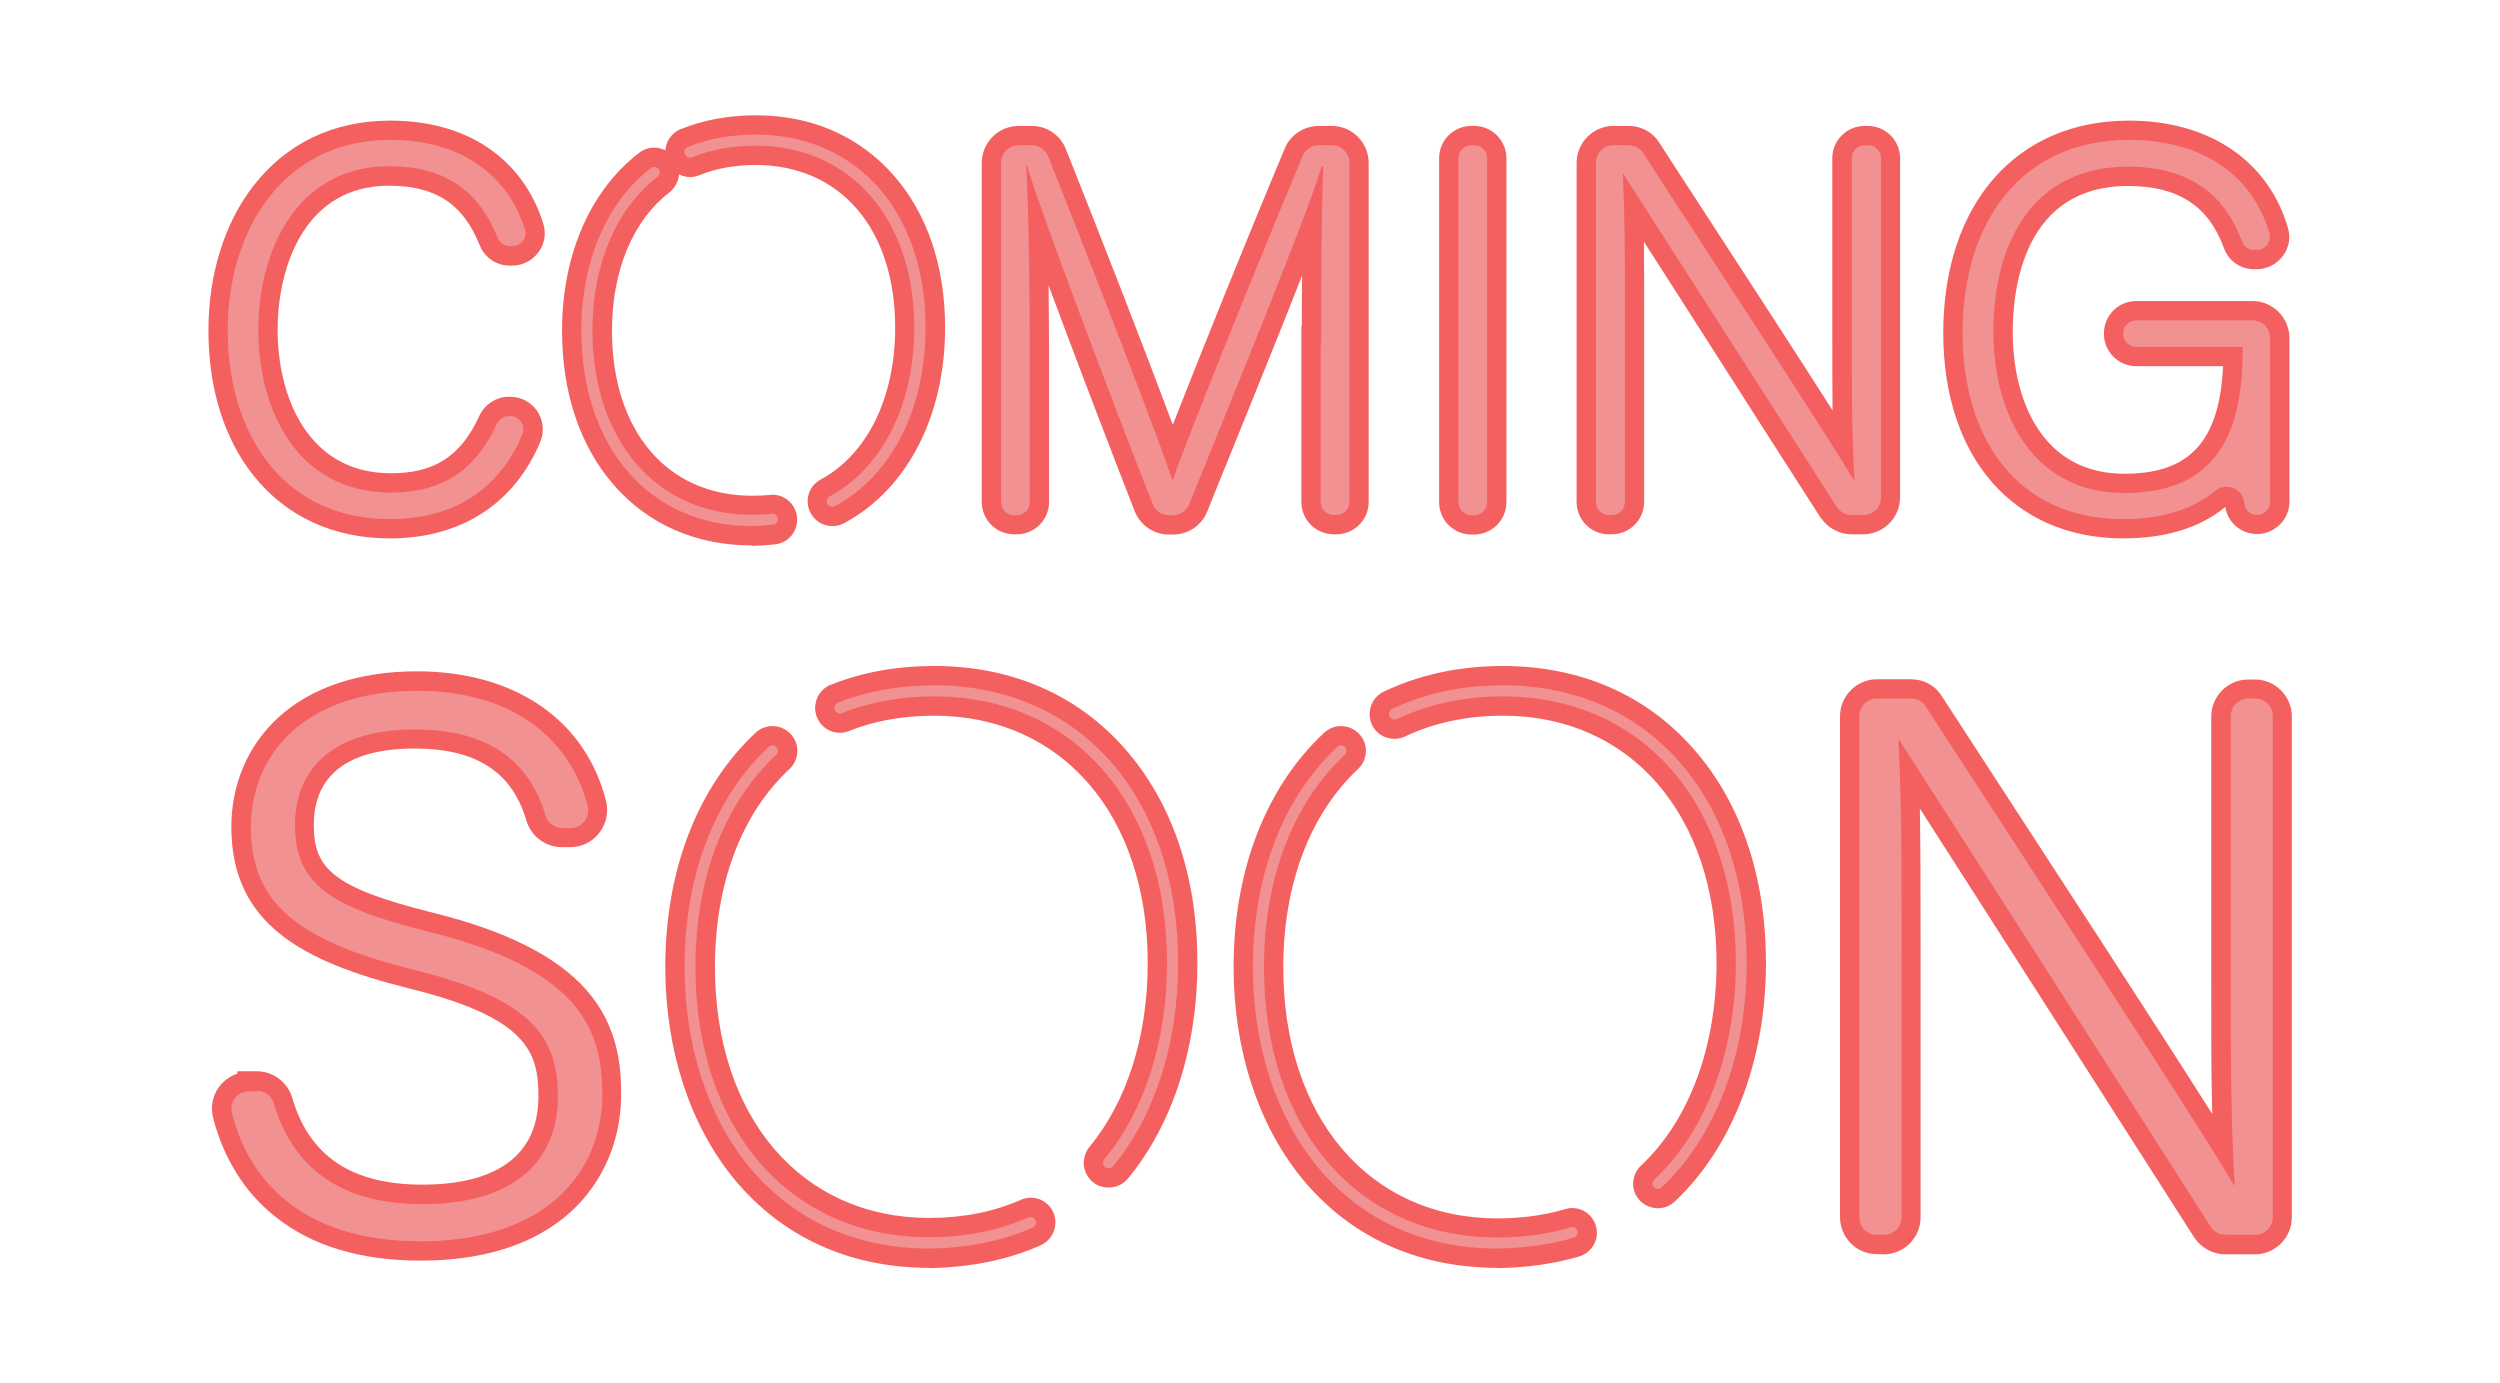
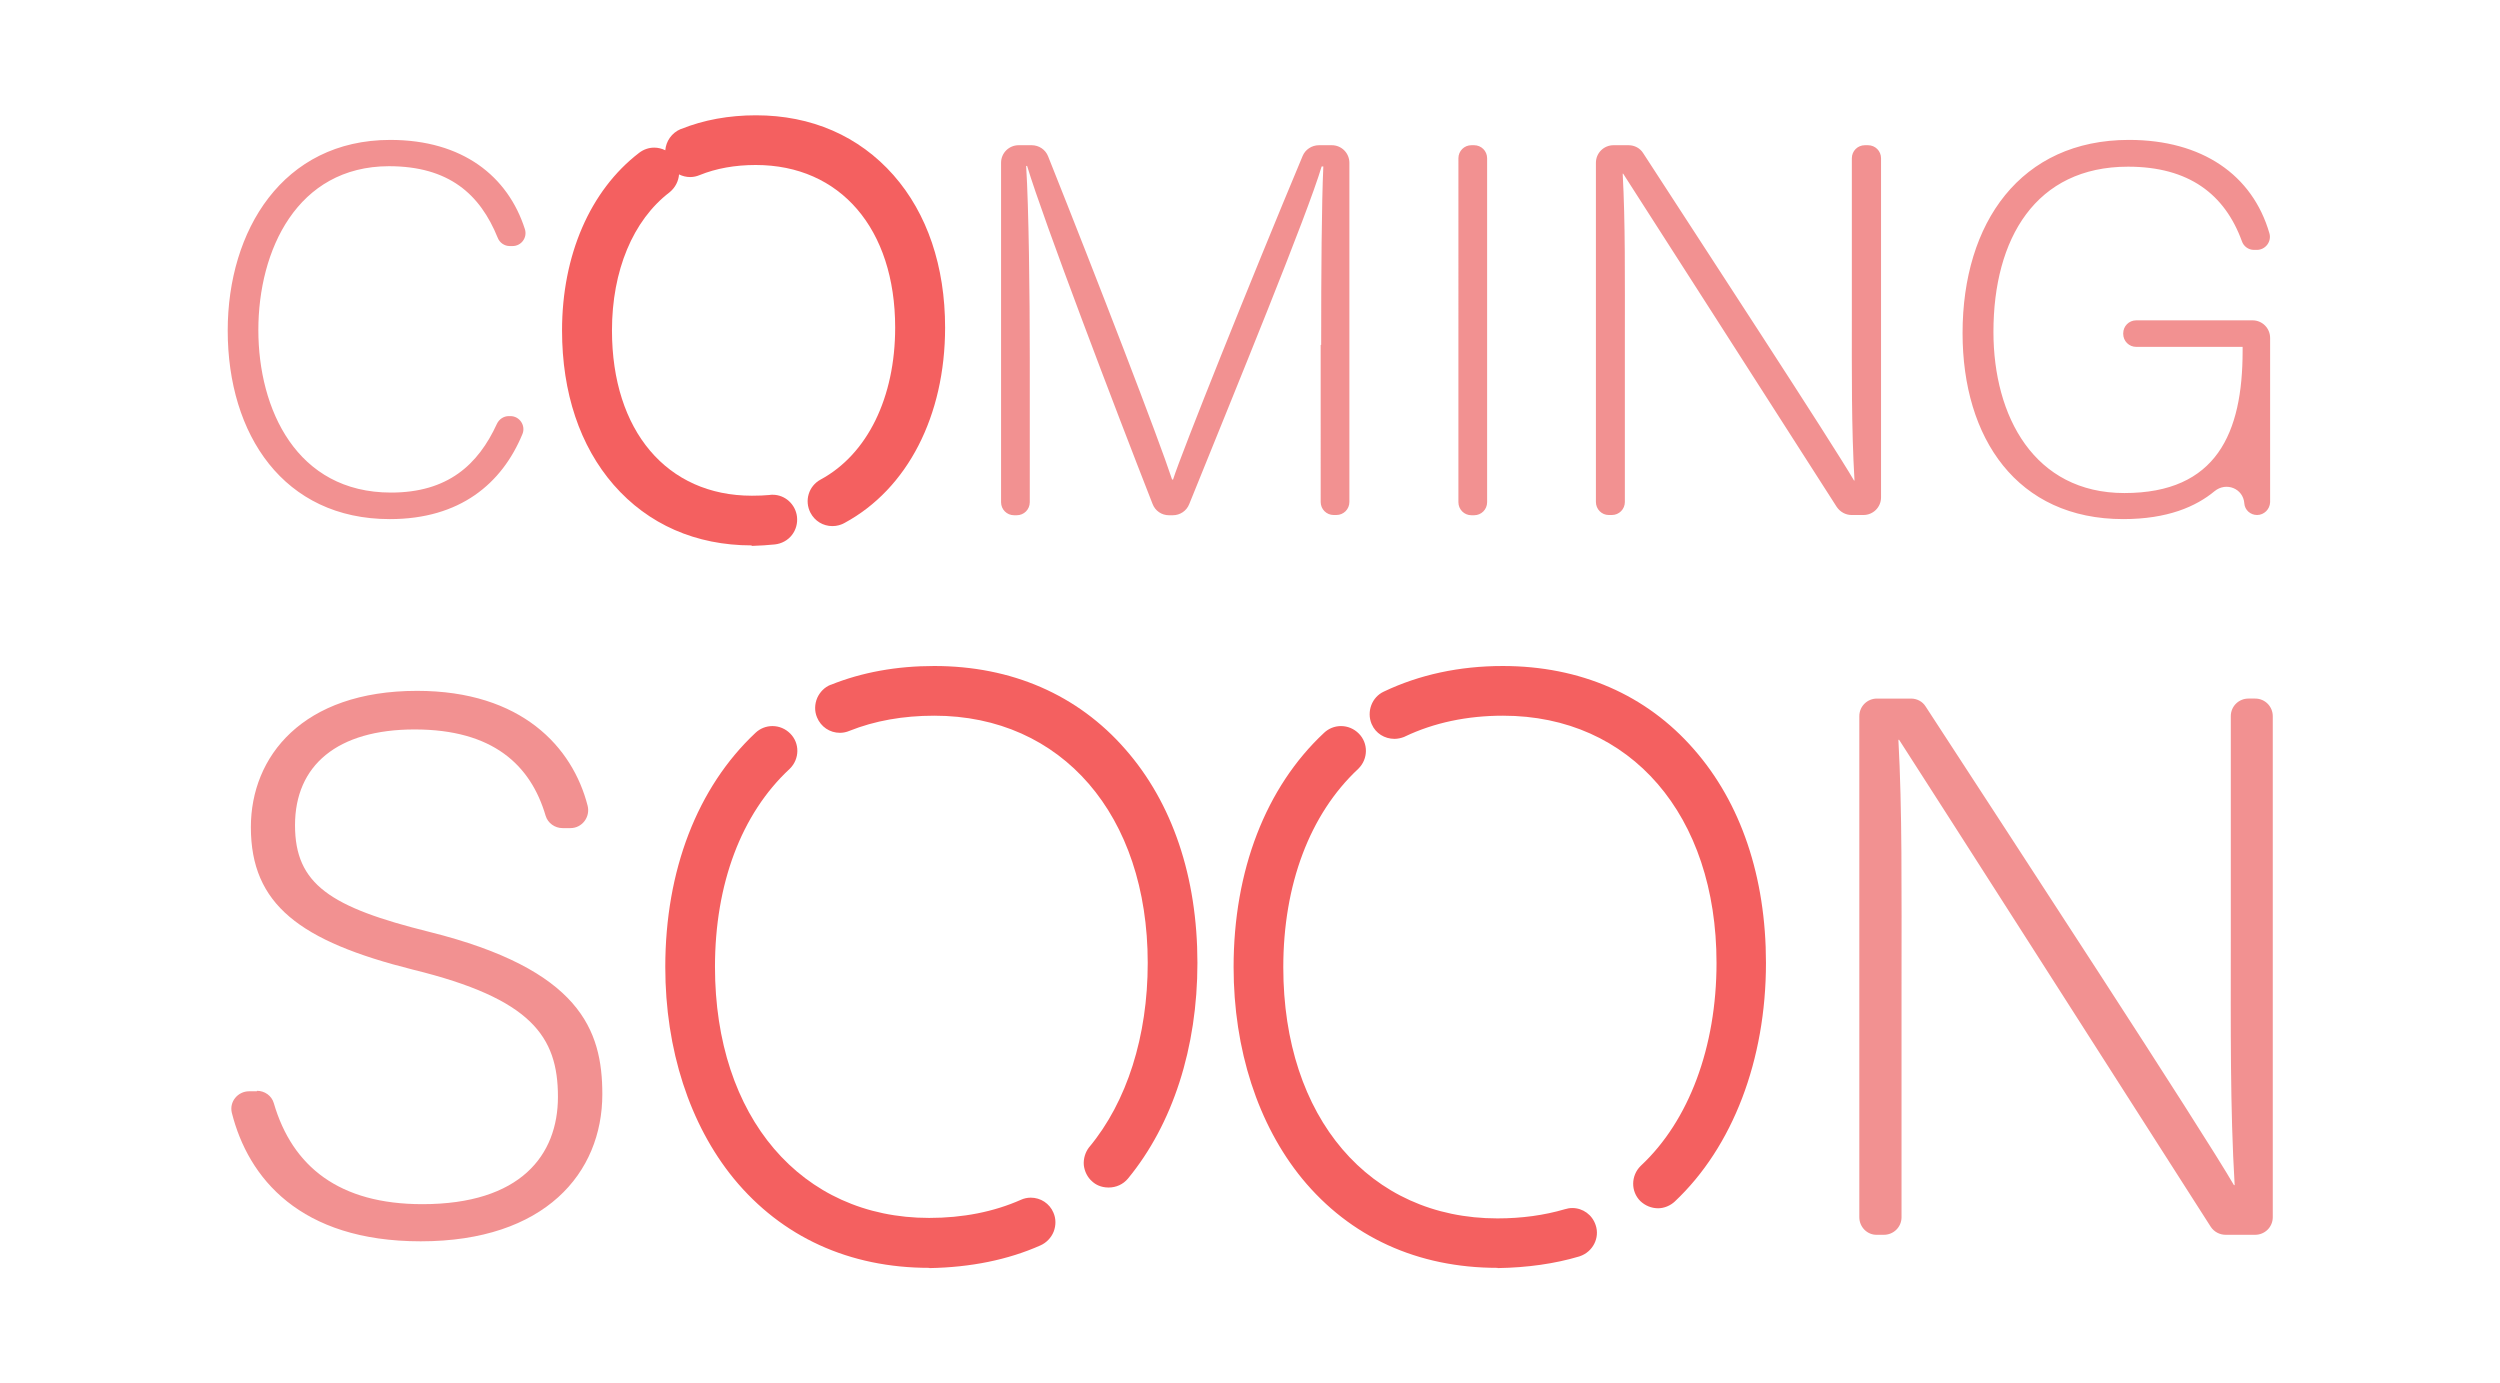
<svg xmlns="http://www.w3.org/2000/svg" xmlns:xlink="http://www.w3.org/1999/xlink" enable-background="new 0 0 875 477.9" height="573.5" preserveAspectRatio="xMidYMid meet" version="1.0" viewBox="-81.1 -47.8 1036.4 573.5" width="1036.4" zoomAndPan="magnify">
  <filter id="a" xlink:actuate="onLoad" xlink:show="other" xlink:type="simple">
    <feGaussianBlur stdDeviation="7" />
  </filter>
  <g id="change1_2">
    <path d="M539.7,477.8c-33.1,0-61.1-12.8-81-37c-18.3-22.4-28.4-53.5-28.4-87.7 c0-40,13.3-74.5,37.5-97.1c1.9-1.8,4.4-2.8,7-2.8c2.8,0,5.4,1.1,7.4,3.1c4,4,3.9,10.5-0.1,14.5l-0.2,0.2c-20,18.7-31,47.9-31,82.2 c0,62.3,35.7,104.1,88.8,104.1c10,0,19.4-1.3,27.9-3.8c1-0.3,2-0.5,3.1-0.5c4.4,0,8.3,2.8,9.7,7.1c1.8,5.3-1.2,11.1-6.6,12.9 l-0.3,0.1c-10.1,3-21.4,4.6-33.7,4.8L539.7,477.8L539.7,477.8z M304.1,477.8c-33.1,0-61.1-12.8-81-37 c-18.3-22.4-28.4-53.5-28.4-87.7c0-40.1,13.3-74.5,37.4-97.1c1.9-1.8,4.4-2.8,7-2.8c2.8,0,5.4,1.1,7.4,3.1c4,4,3.9,10.5-0.1,14.5 l-0.2,0.2c-20,18.6-30.9,47.7-30.9,82c0,62.3,35.7,104.1,88.8,104.1c13.9,0,26.7-2.5,38-7.5c1.3-0.6,2.7-0.9,4.1-0.9 c4.1,0,7.8,2.4,9.4,6.2c1.1,2.5,1.1,5.3,0.1,7.9c-1,2.5-3,4.6-5.5,5.7c-13.5,6-29,9.1-46,9.4L304.1,477.8L304.1,477.8z M606.3,453.1c-2.8,0-5.4-1.1-7.4-3c-4-4-3.9-10.5,0.1-14.5l0.2-0.2c19.9-18.6,31.3-49.2,31.3-84c0-61.3-35.6-102.5-88.5-102.5 c-14.9,0-28.6,2.9-40.6,8.6l-0.2,0.1l-0.2,0.1c-1.3,0.5-2.7,0.8-4,0.8c-4.1,0-7.8-2.3-9.4-6l-0.1-0.2c-2.1-5.1,0.1-11.1,5.1-13.4 c14.7-7,31.3-10.6,49.3-10.6c32,0,59.5,11.9,79.2,34.5c19.5,22.2,29.9,52.9,29.9,88.6c0,40.3-13.8,76.3-37.8,98.9 C611.4,452,608.8,453.1,606.3,453.1z M378.5,444.5c-3.3,0-5.5-1.3-6.8-2.5c-2-1.7-3.2-4.2-3.5-6.8c-0.2-2.7,0.6-5.3,2.2-7.4 l0.1-0.1c15.6-18.8,24.2-45.9,24.2-76.3c0-61.3-35.6-102.5-88.5-102.5c-12.9,0-24.7,2.1-35.2,6.3c-1.2,0.5-2.5,0.8-3.9,0.8 c-4.2,0-7.9-2.5-9.5-6.4c-1.1-2.6-1-5.5,0.1-8.1c1.1-2.4,3-4.4,5.5-5.4h0.1c12.9-5.2,27.3-7.8,42.9-7.8c32,0,59.5,11.9,79.2,34.5 c19.5,22.2,29.9,52.9,29.9,88.6c0,35.1-10.2,66.8-28.8,89.4C384.5,443.2,381.6,444.5,378.5,444.5z M230.5,178.3 c-23.1,0-42.9-8.7-57.2-25.1c-14-16.1-21.4-38.2-21.4-64c0-31.1,11.6-58,31.9-73.6c1.8-1.4,4-2.2,6.3-2.2c1.6,0,3.2,0.4,4.6,1.1 c0.3-3.7,2.6-7.2,6.4-8.8h0.1c9.4-3.8,19.9-5.7,31.1-5.7c23,0,42.7,8.6,57,24.8c14,15.9,21.4,37.8,21.4,63.2 c0,36.6-15.6,66.9-41.7,81l-0.4,0.2l-0.4,0.2c-0.7,0.3-2.2,0.9-4.2,0.9c-3.9,0-7.3-2.1-9.1-5.5c-2.6-5-0.8-11.1,4.2-13.8 c19.4-10.5,30.9-34,30.9-63c0-40.9-22.7-67.4-57.8-67.4c-8.6,0-16.4,1.4-23.3,4.2c-1.2,0.5-2.5,0.8-3.9,0.8c-1.6,0-3.2-0.4-4.6-1.1 c-0.2,2.7-1.5,5.4-3.8,7.3l-0.1,0.1c-15.2,11.6-23.9,32.5-23.9,57.3c0,41.6,22.8,68.5,58,68.5c2.8,0,5.2-0.1,7.3-0.3 c0.4-0.1,0.9-0.1,1.3-0.1c5.2,0,9.5,4,10.1,9.1c0.3,2.7-0.4,5.4-2.1,7.6c-1.7,2.2-4.3,3.6-7.1,3.9c-2.9,0.3-6.1,0.5-9.3,0.6h-0.1 h-0.2V178.3z" fill="#F46060" filter="url(#a)" />
  </g>
  <g id="change2_1">
-     <path d="M263.9,162.3c-0.8,0-1.6-0.4-2-1.2c-0.6-1.1-0.2-2.5,0.9-3.1c22-11.9,35.1-38.1,35.1-70 c0-45.1-26.4-75.4-65.8-75.4c-9.5,0-18.4,1.6-26.3,4.8c-1.2,0.5-2.5-0.1-3-1.3c-0.5-1.2,0.1-2.5,1.3-3C212.6,9.7,222,8,232.2,8 c42.1,0,70.4,32.2,70.4,80c0,33.6-14,61.3-37.5,74C264.6,162.2,264.3,162.3,263.9,162.3z M239.3,169.7c1.3-0.1,2.2-1.3,2-2.5 c-0.1-1.3-1.3-2.2-2.5-2c-2.7,0.3-5.5,0.4-8.3,0.4c-39.5,0-66-30.8-66-76.5c0-27.2,9.8-50.4,27-63.6c1-0.8,1.2-2.2,0.4-3.2 s-2.2-1.2-3.2-0.4c-18.3,14.1-28.8,38.7-28.8,67.3c0,48.5,28.4,81.1,70.6,81.1C233.5,170.2,236.5,170,239.3,169.7z M380.3,435.7 c17.4-21.1,27-51,27-84.3c0-68.8-40.6-115.1-101.1-115.1c-14.4,0-27.9,2.4-39.9,7.2c-1.2,0.5-1.8,1.8-1.3,3s1.8,1.8,3,1.3 c11.5-4.6,24.4-6.9,38.2-6.9c57.7,0,96.5,44.4,96.5,110.5c0,32.2-9.2,61.1-26,81.4c-0.8,1-0.7,2.4,0.3,3.2c0.4,0.4,0.9,0.5,1.5,0.5 C379.2,436.5,379.8,436.3,380.3,435.7z M347,461.1c1.2-0.5,1.7-1.9,1.2-3c-0.5-1.2-1.9-1.7-3-1.2c-12.2,5.4-26.1,8.2-41.2,8.2 c-57.9,0-96.8-45-96.8-112.1c0-36.6,11.9-67.8,33.5-87.9c0.9-0.9,1-2.3,0.1-3.2c-0.9-0.9-2.3-1-3.2-0.1 c-22.5,21-34.9,53.4-34.9,91.3c0,32.4,9.5,61.7,26.6,82.6c18.3,22.3,44.2,34.1,74.8,34.1C319.7,469.6,334.2,466.8,347,461.1z M607.7,444.5c22.4-21,35.3-54.9,35.3-93.1c0-68.8-40.6-115.1-101.1-115.1c-16.9,0-32.3,3.3-45.9,9.8c-1.1,0.5-1.6,1.9-1.1,3.1 c0.5,1.1,1.9,1.6,3.1,1.1c13-6.2,27.8-9.4,44-9.4c57.7,0,96.5,44.4,96.5,110.5c0,36.9-12.3,69.7-33.8,89.8c-0.9,0.9-1,2.3-0.1,3.2 c0.5,0.5,1.1,0.7,1.7,0.7C606.7,445.1,607.3,444.9,607.7,444.5z M571.3,465.3c1.2-0.4,1.9-1.6,1.5-2.8c-0.4-1.2-1.6-1.9-2.8-1.5 c-9.3,2.8-19.5,4.2-30.3,4.2c-57.9,0-96.8-45-96.8-112.1c0-36.6,11.9-67.8,33.5-88c0.9-0.9,1-2.3,0.1-3.2c-0.9-0.9-2.3-1-3.2-0.1 c-22.5,21-35,53.4-35,91.3c0,32.4,9.5,61.7,26.6,82.6c18.3,22.3,44.2,34.1,74.8,34.1C550.9,469.6,561.5,468.2,571.3,465.3z" fill="#F29191" />
-   </g>
+     </g>
  <g id="change1_1">
-     <path d="M93.3,474.8c-24.9,0-45.2-6.1-60.4-18.3c-12.6-10-21.4-24.2-25.7-41.1 c-1.1-4.6-0.1-9.3,2.8-13c1.9-2.4,4.5-4.2,7.3-5.1v-1h8c6.8,0,12.8,4.5,14.7,10.9c7.1,24.3,24.7,36.1,53.9,36.1 c31.5,0,48.2-12.6,48.2-36.5c0-18-4-32.7-53.9-44.9c-44.1-11.1-73.4-26.7-73.4-66.9c0-17.6,6.8-33.6,19.2-45.1 c13.7-12.7,33.7-19.4,57.7-19.4c40.5,0,69.8,20,78.4,53.6c1.2,4.7,0.2,9.6-2.8,13.4c-2.9,3.8-7.3,5.9-12.1,5.9h-3.3 c-6.7,0-12.8-4.4-14.7-10.8c-6-20.5-20.9-30.1-46.6-30.1c-19,0-41.6,5.5-41.6,31.7c0,17.8,7.5,26,49.5,36.4 c30.5,7.6,51.2,18.1,63.5,32c12.8,14.6,14.4,30.7,14.4,43C176.6,437.6,154.8,474.8,93.3,474.8z M696.8,472.1 c-8.3,0-15.1-6.9-15.1-15.3V249.1c0-8.4,6.9-15.3,15.3-15.3h14.1c5.3,0,10.1,2.6,12.8,7c4.5,7,9.8,15,15.4,23.7 c30.5,46.9,73,112,96.7,149.5c-0.5-18.9-0.4-38.3-0.4-58.4c0-4.3,0-8.6,0-13v-93.4c0-8.4,6.9-15.3,15.3-15.3h2.8 c8.4,0,15.3,6.9,15.3,15.3v207.7c0,8.4-6.9,15.3-15.3,15.3h-12.2c-5.2,0-10-2.6-12.9-6.9l-12.2-19.1 c-30.2-47.3-76.3-119.4-101.6-158.8c0.3,17.5,0.3,36.4,0.3,57.1c0,5.3,0,10.8,0,16.5v95.9c0,8.4-6.9,15.3-15.3,15.3L696.8,472.1z M799.1,175.4c-45.3,0-74.6-33.4-74.6-85.1c0-53.5,30.2-88.1,77-88.1c33.2,0,57.8,16.6,65.9,44.5c1.2,4,0.4,8.4-2.2,11.7 c-2.6,3.4-6.5,5.4-10.7,5.4h-1.2c-5.7,0-10.7-3.6-12.5-8.9c-6.4-17.4-19-25.6-39.7-25.6c-43.1,0-47.8,42.3-47.8,60.5 c0,28.4,12.2,58.8,46.3,58.8c27,0,39.4-13.4,40.9-44.6h-36c-7.4,0-13.4-6-13.4-13.4v-0.2c0-7.4,6-13.4,13.4-13.4h48.2 c8.4,0,15.3,6.9,15.3,15.3v68.2v0.1c-0.2,7.2-6.3,13-13.4,13c-6.6,0-12.2-4.8-13.2-11.2C830.8,171.1,816.5,175.4,799.1,175.4z M80.5,175.4c-23.3,0-42.8-9-56.4-25.9C11.8,134.1,5.3,113.2,5.3,89.2c0-23.1,6.6-44.4,18.6-59.9C37.6,11.6,57.2,2.2,80.7,2.2 c31.7,0,54.8,15.5,63.4,42.6c1.3,4.1,0.6,8.6-2,12c-2.5,3.4-6.5,5.5-10.8,5.5h-1.2c-5.5,0-10.4-3.4-12.4-8.6 c-7-17.2-18.3-24.5-37.7-24.5c-33.9,0-46,32.2-46,59.8c0,27.4,12.3,59.4,47,59.4c18,0,29-7.1,36.6-23.8c2.3-4.8,7-7.9,12.2-7.9h0.7 c4.4,0,8.6,2.2,11.1,5.9s3,8.4,1.4,12.5C132.2,161.1,110,175.4,80.5,175.4z M528.9,173.8c-7.4,0-13.4-6-13.4-13.4V17.8 c0-7.4,6-13.4,13.4-13.4h1.1c7.4,0,13.4,6,13.4,13.4v142.6c0,7.4-6,13.4-13.4,13.4H528.9z M403.5,173.8c-6.4,0-12-3.9-14.3-9.9 c-8.2-21-23.4-60.5-35.6-93.4c0.1,10.5,0.2,20.9,0.2,29.9v59.9c0,7.4-6,13.4-13.4,13.4h-1.1c-7.4,0-13.4-6-13.4-13.4V19.7 c0-8.4,6.9-15.3,15.3-15.3h5.4c6.3,0,11.9,3.8,14.2,9.7c15.4,38.6,33.8,86,44.3,114.2c10.8-27.7,30.4-76.4,46.4-114.5 c2.3-5.7,7.9-9.4,14.2-9.4h5.3c8.4,0,15.3,6.9,15.3,15.3v140.6c0,7.4-6,13.4-13.4,13.4h-1.1c-7.4,0-13.4-6-13.4-13.4V87.2h0.2 c0-7.5,0-14.4,0.1-20.8c-8.8,22.5-19.9,49.8-30.2,75.3c-3.2,7.8-6.3,15.4-9.1,22.5c-2.3,5.8-7.9,9.6-14.2,9.6L403.5,173.8 L403.5,173.8z M686.5,173.7c-5.1,0-9.9-2.6-12.9-7l-0.1-0.1c-10.2-15.9-25.8-40.2-41.1-64.2c-11.7-18.4-23.1-36.1-32-50 c0.1,9.7,0.1,20,0.1,31c0,3.6,0,7.3,0,11.1v65.8c0,7.4-6,13.4-13.4,13.4h-1.3c-7.3,0-13.3-6-13.3-13.4V19.7 c0-8.4,6.9-15.3,15.3-15.3h6.2c5.3,0,10.1,2.6,12.8,7c5.2,8.1,11.7,18,18.7,28.8c18,27.6,38.8,59.7,53.1,82.1 c-0.1-10.3-0.1-20.9-0.1-31.8v-8.7v-64c0-7.4,6-13.4,13.4-13.4h1.3c7.4,0,13.4,6,13.4,13.4v140.6c0,8.4-6.9,15.3-15.3,15.3H686.5z" fill="#F46060" filter="url(#a)" />
-   </g>
+     </g>
  <g id="change2_2">
    <path d="M130.5,124.7c3.8,0,6.4,3.9,5,7.4c-8.5,20.6-25.9,35.3-55,35.3c-44,0-67.2-35-67.2-78.2 c0-41.4,22.8-79,67.4-79c30,0,48.8,15.1,55.8,37c1.1,3.5-1.5,7-5.1,7h-1.2c-2.2,0-4.2-1.4-5-3.5c-7.3-18-20.2-29.6-45.1-29.6 C42,21.2,26,56,26,89c0,32.8,15.8,67.4,55,67.4c23.5,0,36.1-11.5,43.9-28.5c0.9-1.9,2.8-3.2,4.9-3.2H130.5z M466.6,95.2 c0-30,0.2-58.7,0.9-74h-0.7c-5.9,19.9-35.3,91.5-54.9,140c-1.1,2.8-3.8,4.6-6.8,4.6h-1.6c-3,0-5.7-1.8-6.8-4.7 c-15.4-39.3-45.3-117.8-52-140.1h-0.4c1.1,17.5,1.5,53.2,1.5,79.5v59.9c0,3-2.4,5.4-5.4,5.4h-1.1c-3,0-5.4-2.4-5.4-5.4V19.7 c0-4.1,3.3-7.3,7.3-7.3h5.4c3,0,5.7,1.8,6.8,4.6c20.7,51.9,45.9,117.2,51.4,134h0.4c3.4-10.8,32.4-83.2,53.7-134.1 c1.1-2.7,3.8-4.5,6.8-4.5h5.3c4.1,0,7.3,3.3,7.3,7.3v140.6c0,3-2.4,5.4-5.4,5.4h-1.1c-3,0-5.4-2.4-5.4-5.4V95.2 C466.4,95.2,466.6,95.2,466.6,95.2z M535.4,17.8v142.6c0,3-2.4,5.4-5.4,5.4h-1.1c-3,0-5.4-2.4-5.4-5.4V17.8c0-3,2.4-5.4,5.4-5.4 h1.1C533,12.4,535.4,14.8,535.4,17.8z M580.5,160.3V19.7c0-4.1,3.3-7.3,7.3-7.3h6.2c2.5,0,4.8,1.2,6.1,3.3 c24.9,38.4,78,119.6,87.4,135.7h0.2c-1.3-22.1-1.1-44.7-1.1-69.6v-64c0-3,2.4-5.4,5.4-5.4h1.3c3,0,5.4,2.4,5.4,5.4v140.6 c0,4.1-3.3,7.3-7.3,7.3h-4.9c-2.5,0-4.8-1.3-6.2-3.4c-24-37.4-77.9-121.7-88.5-138.1h-0.2c1.1,20.1,0.9,42.5,0.9,70.3v65.8 c0,3-2.4,5.4-5.4,5.4h-1.3C582.9,165.7,580.5,163.3,580.5,160.3z M854.6,165.7L854.6,165.7c-2.8,0-5.1-2.1-5.3-4.8v-0.1 c-0.5-6.1-7.5-8.9-12.3-5c-7.7,6.4-19.5,11.6-37.9,11.6c-44,0-66.6-33.5-66.6-77.1c0-45.8,24.1-80.1,69-80.1 c30.3,0,51.2,14.5,58.2,38.7c1,3.4-1.6,6.9-5.2,6.9h-1.2c-2.3,0-4.3-1.5-5-3.6c-7.1-19.5-22-30.9-47.2-30.9 c-38.3,0-55.8,29.8-55.8,68.5c0,35,16.9,66.8,54.3,66.8c38.3,0,49-25,49-58.9V96h-44.1c-3,0-5.4-2.4-5.4-5.4v-0.2 c0-3,2.4-5.4,5.4-5.4h48.2c4.1,0,7.3,3.3,7.3,7.3v68.1C859.9,163.3,857.5,165.7,854.6,165.7z M25.4,404.4c3.2,0,6.1,2,7,5.1 c7.7,26.4,27.2,41.9,61.6,41.9c40.7,0,56.2-20.3,56.2-44.5c0-25.1-11.1-40.7-60-52.7c-47-11.8-67.3-27-67.3-59.1 c0-29.2,21.3-56.5,68.9-56.5c43.4,0,64.5,23.4,70.7,47.6c1.2,4.7-2.3,9.3-7.1,9.3h-3.3c-3.2,0-6.1-2.1-7-5.1 c-6.2-21.1-21.9-35.8-54.3-35.8c-32.1,0-49.6,14.9-49.6,39.7c0,24.5,14.6,34,55.6,44.2c62.6,15.6,71.8,40.7,71.8,67.3 c0,32.7-23.8,61-75.3,61c-50.1,0-71.5-26.3-78.3-53.3c-1.1-4.6,2.5-8.9,7.2-8.9h3.2L25.4,404.4L25.4,404.4z M689.7,456.8V249.1 c0-4.1,3.3-7.3,7.3-7.3h14.1c2.5,0,4.8,1.2,6.1,3.3c35.8,55,114.1,174.8,127.8,198.4h0.3c-1.9-32.1-1.6-64.8-1.6-101v-93.4 c0-4.1,3.3-7.3,7.3-7.3h2.8c4.1,0,7.3,3.3,7.3,7.3v207.7c0,4.1-3.3,7.3-7.3,7.3h-12.2c-2.5,0-4.8-1.2-6.2-3.3 c-34.2-53.5-113.7-177.9-129.2-201.9h-0.3c1.6,29.2,1.3,61.6,1.3,102v95.9c0,4.1-3.3,7.3-7.3,7.3H697 C693,464.2,689.7,460.9,689.7,456.8z" fill="#F29191" />
  </g>
</svg>